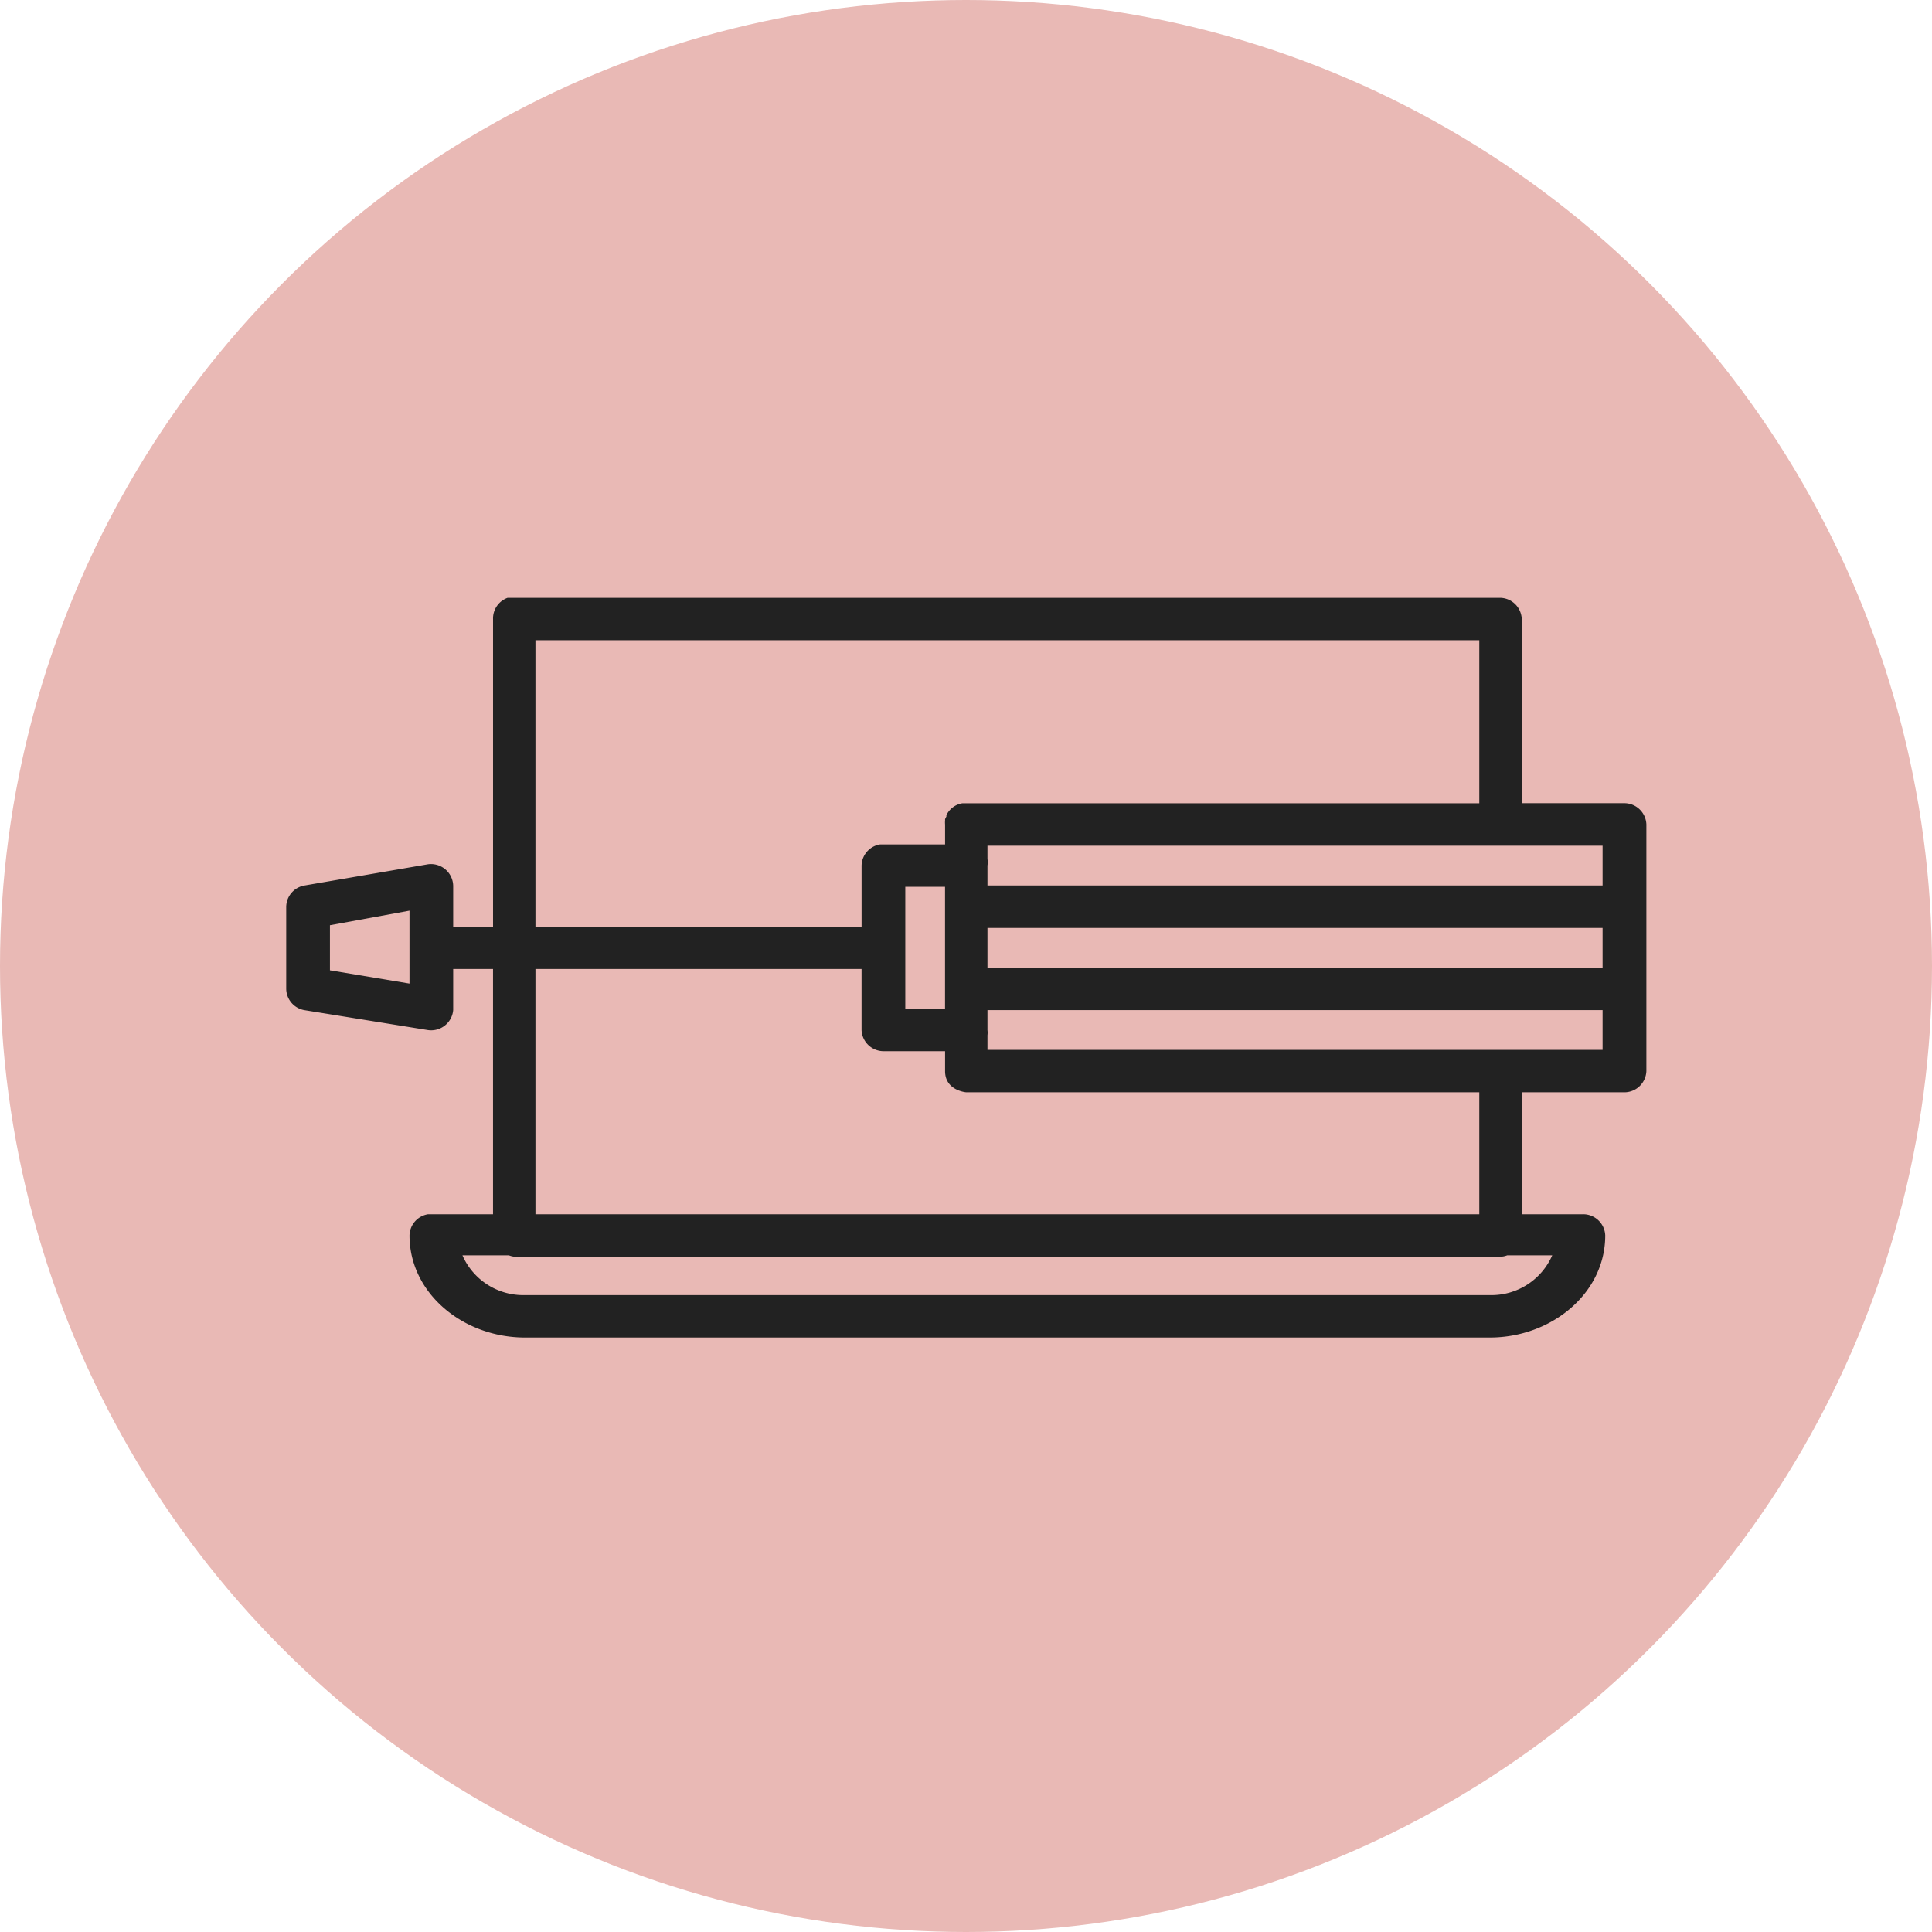
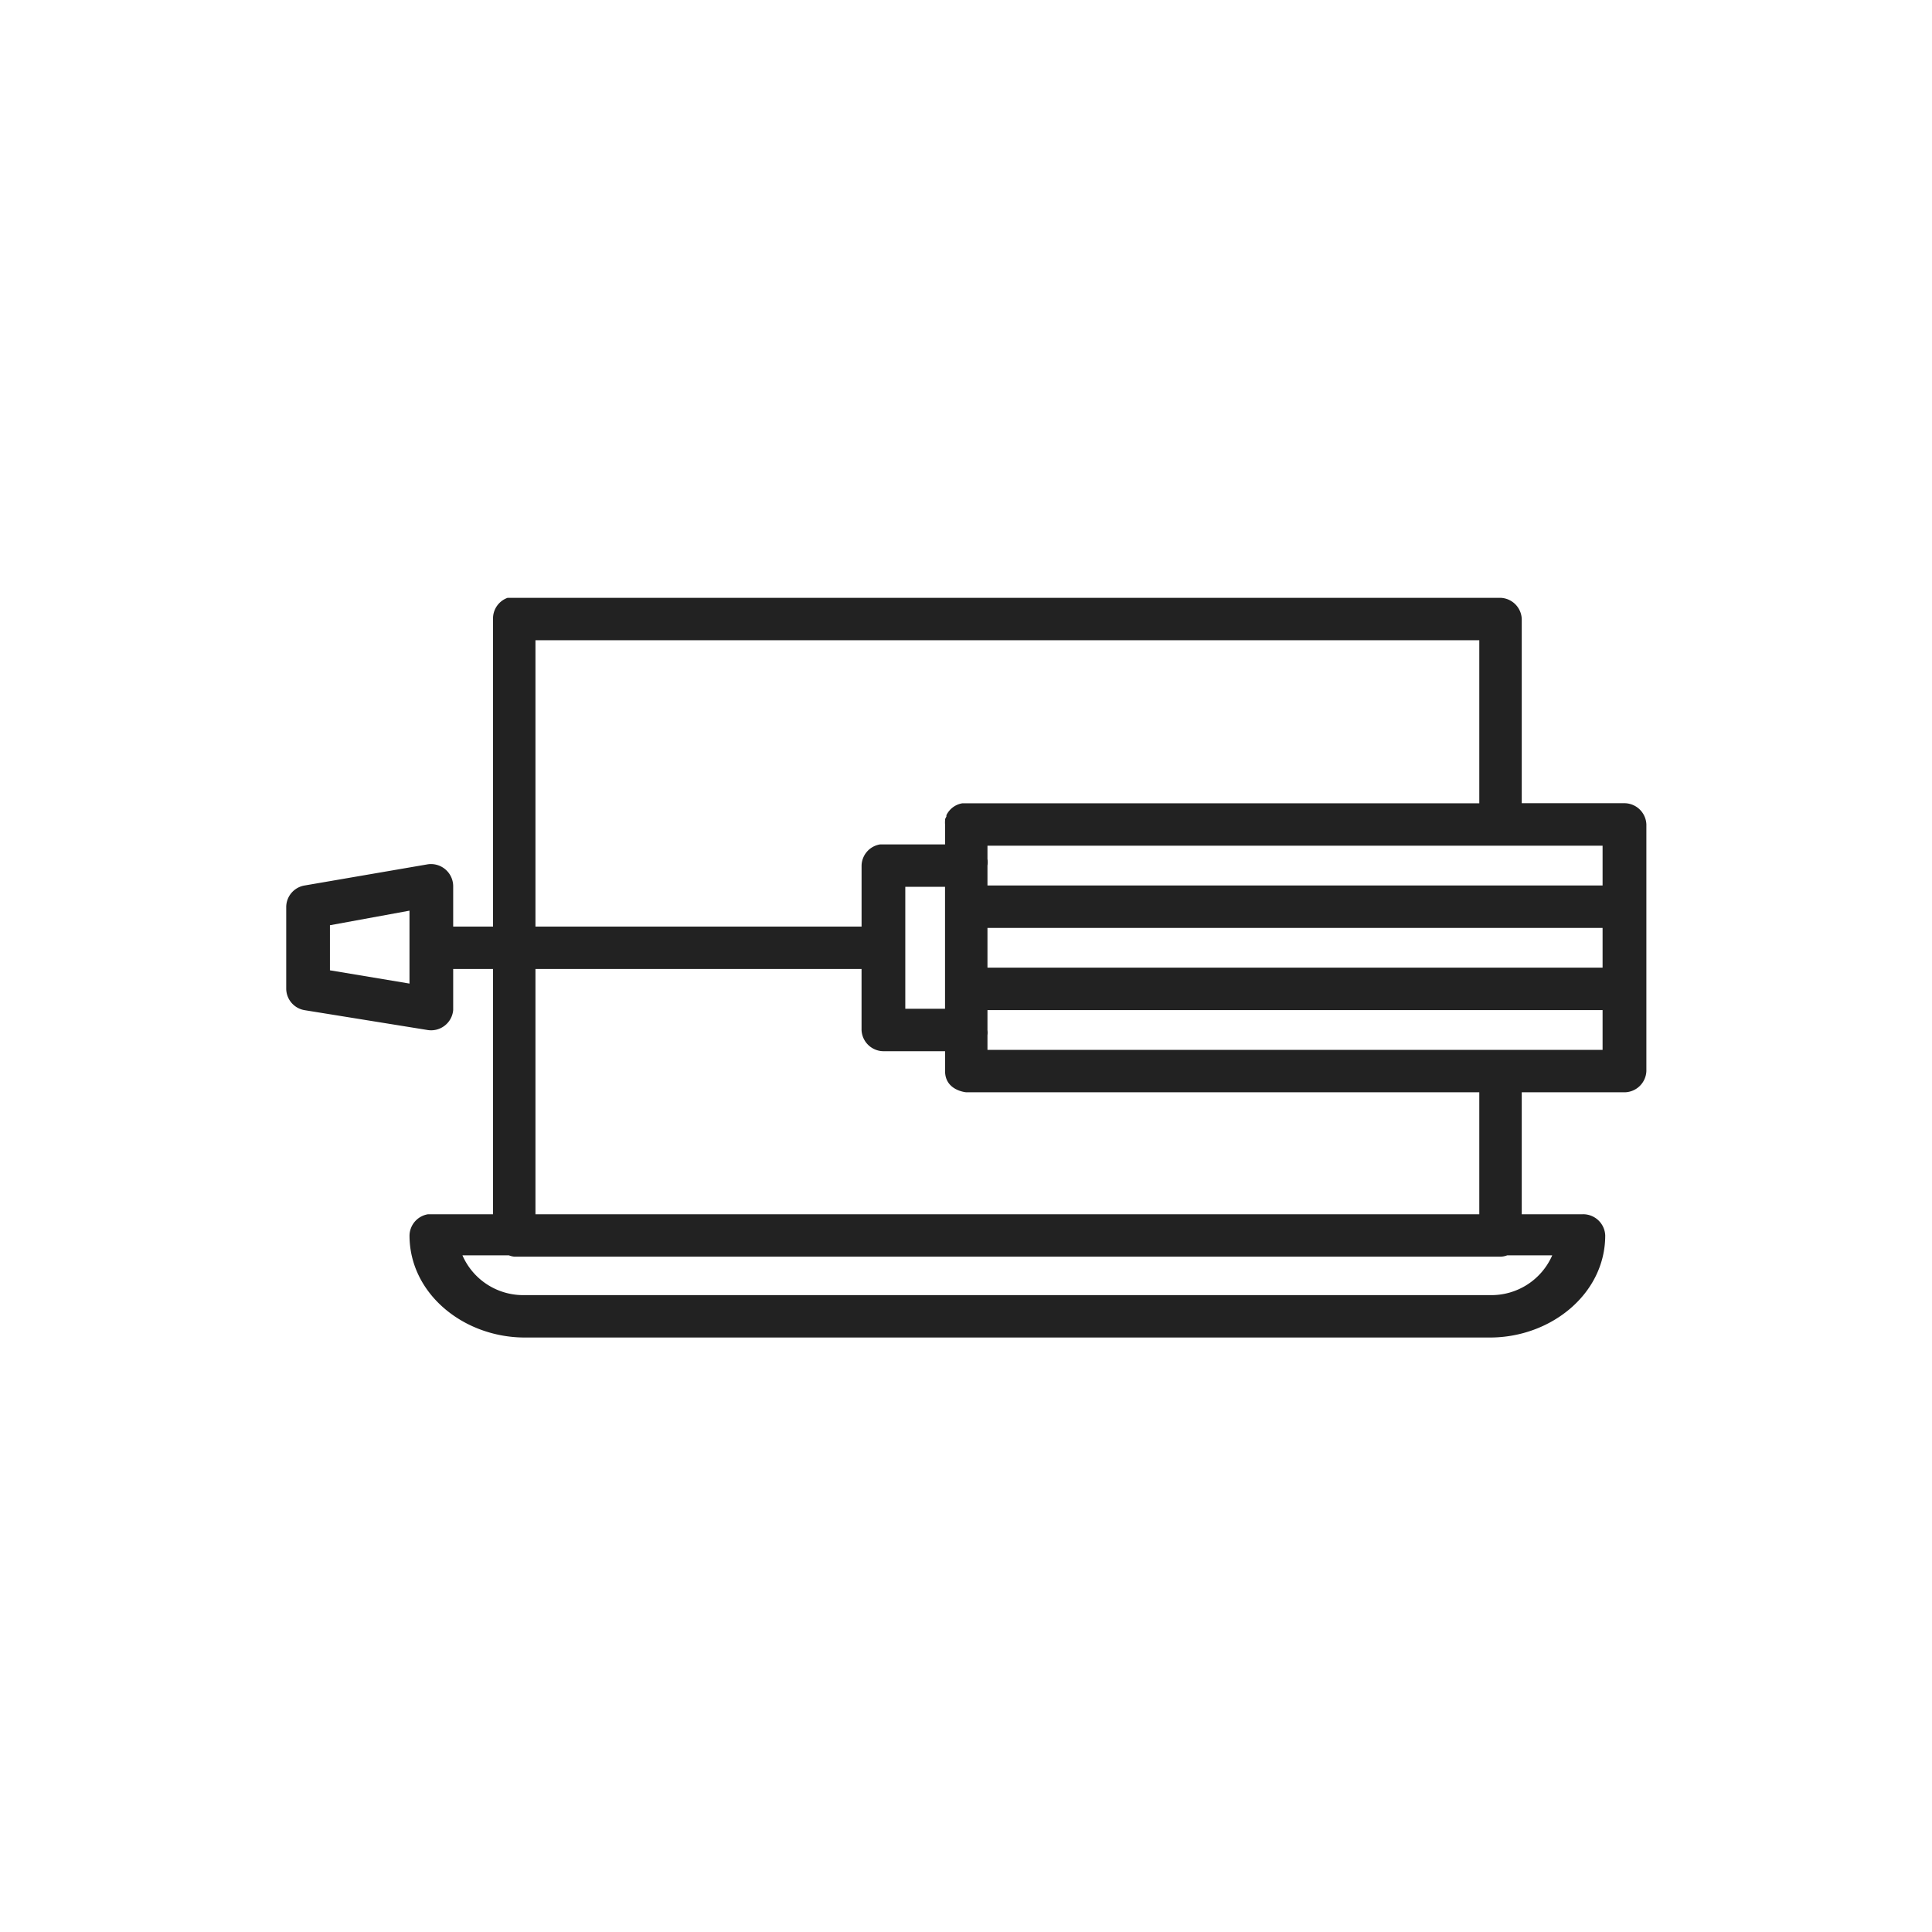
<svg xmlns="http://www.w3.org/2000/svg" width="81" height="81" viewBox="0 0 81 81">
  <g transform="translate(-505 -2328)">
-     <circle cx="40.5" cy="40.5" r="40.5" transform="translate(505 2328)" fill="#e9b9b5" />
    <g transform="translate(150.779 -622.024)">
      <path d="M17.282,16a.916.916,0,0,0-.611.889V29.783H15V28.116a.932.932,0,0,0-1.056-.945l-5.169.889A.92.92,0,0,0,8,28.95V32.4a.92.92,0,0,0,.778.889l5.169.834A.929.929,0,0,0,15,33.285V31.562H16.67V41.844H13.947a.921.921,0,0,0-.778.889c0,2.441,2.27,4.279,4.835,4.279H58.465c2.566,0,4.835-1.838,4.835-4.279a.926.926,0,0,0-.945-.889H59.8V36.731h4.28a.927.927,0,0,0,.945-.889V25.5a.926.926,0,0,0-.945-.889H59.8V16.889A.924.924,0,0,0,58.91,16H17.282Zm1.167,1.779H58.02v6.836H36.345a.9.9,0,0,0-.667.5c0,.019,0,.037,0,.056a.952.952,0,0,0-.055.111c0,.019,0,.035,0,.052a.941.941,0,0,0,0,.17v.834H32.9a.92.92,0,0,0-.778.889v2.557H18.449v-12ZM37.4,26.393H63.189v1.667H37.4v-.834a.887.887,0,0,0,0-.278v-.556Zm-3.446,1.723h1.667v5.113H33.955V28.116Zm-20.786,1v3.057l-3.335-.556v-1.89l3.335-.611Zm24.232.723H63.189v1.667H37.4V29.839ZM18.449,31.562H32.121v2.557a.926.926,0,0,0,.945.889h2.557v.834c0,.823.889.889.889.889H58.02v5.113H18.449V31.562ZM37.4,33.285H63.189v1.667H37.4v-.611a.894.894,0,0,0,0-.222v-.834ZM15.392,43.567h1.945a.9.9,0,0,0,.222.056H58.91a.812.812,0,0,0,.278-.056h1.89a2.782,2.782,0,0,1-2.612,1.667H18a2.781,2.781,0,0,1-2.612-1.667Z" transform="translate(358.221 2959.088)" fill="#222" fill-rule="evenodd" />
    </g>
  </g>
</svg>